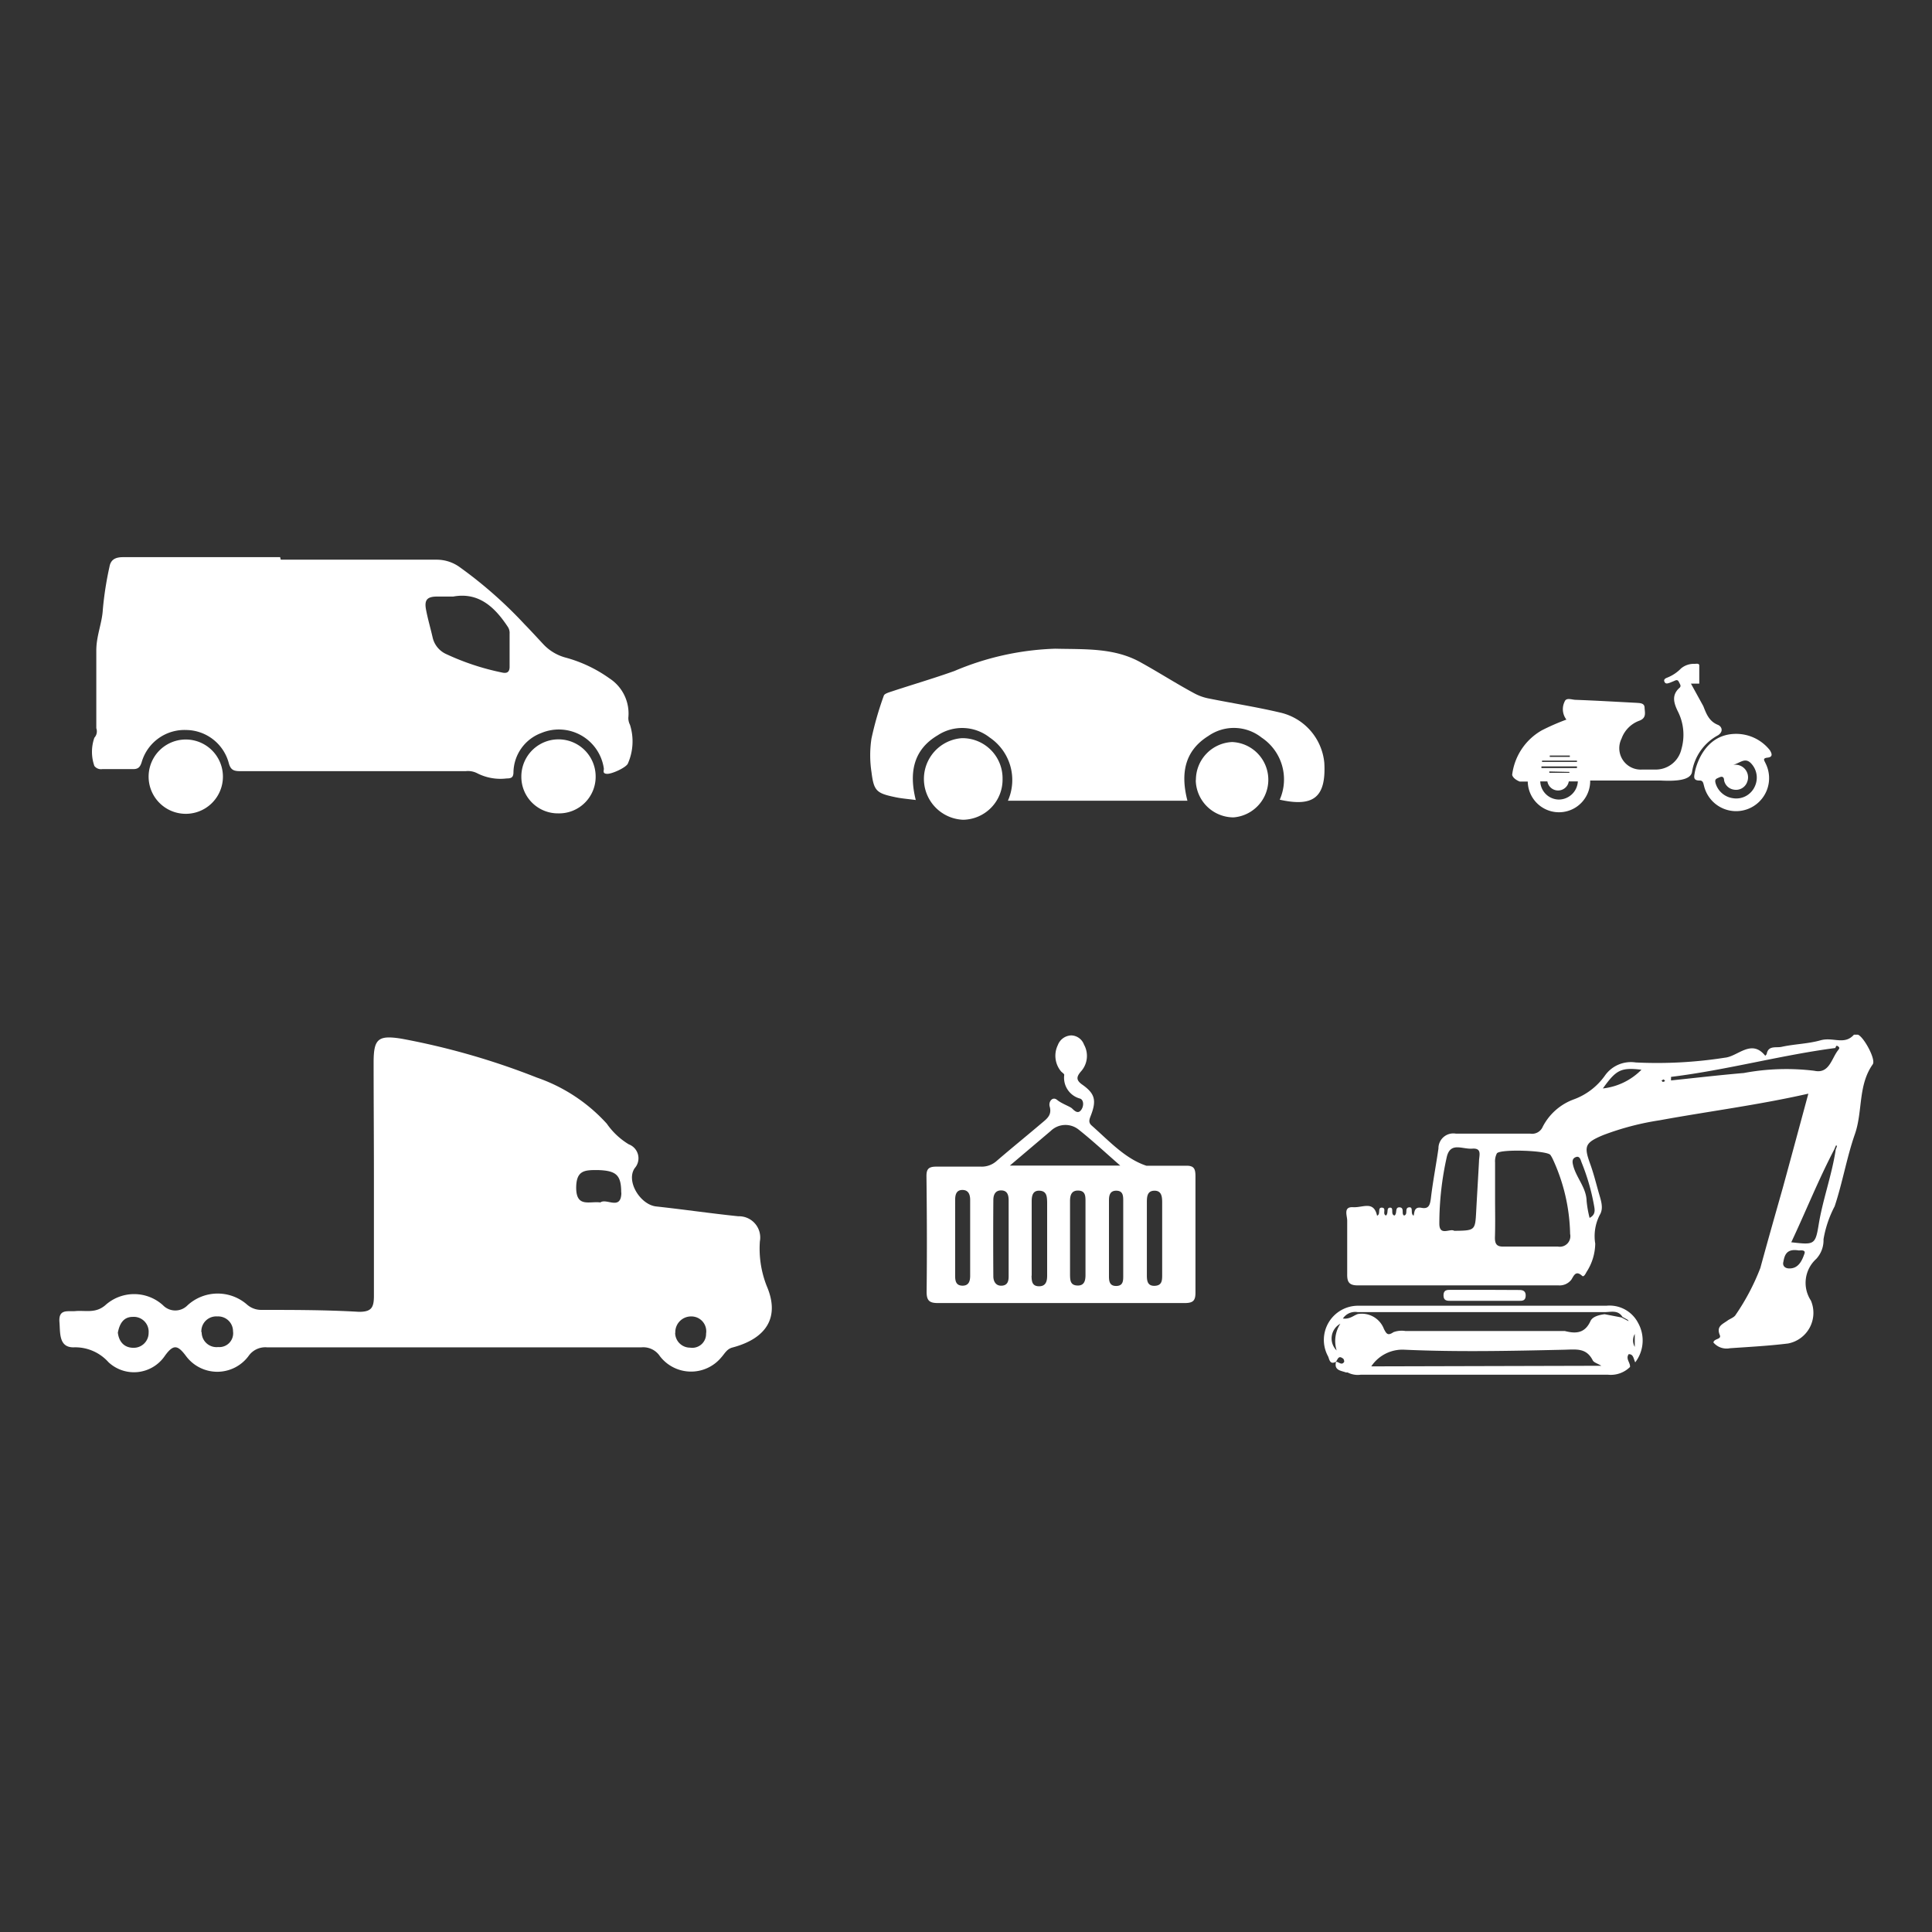
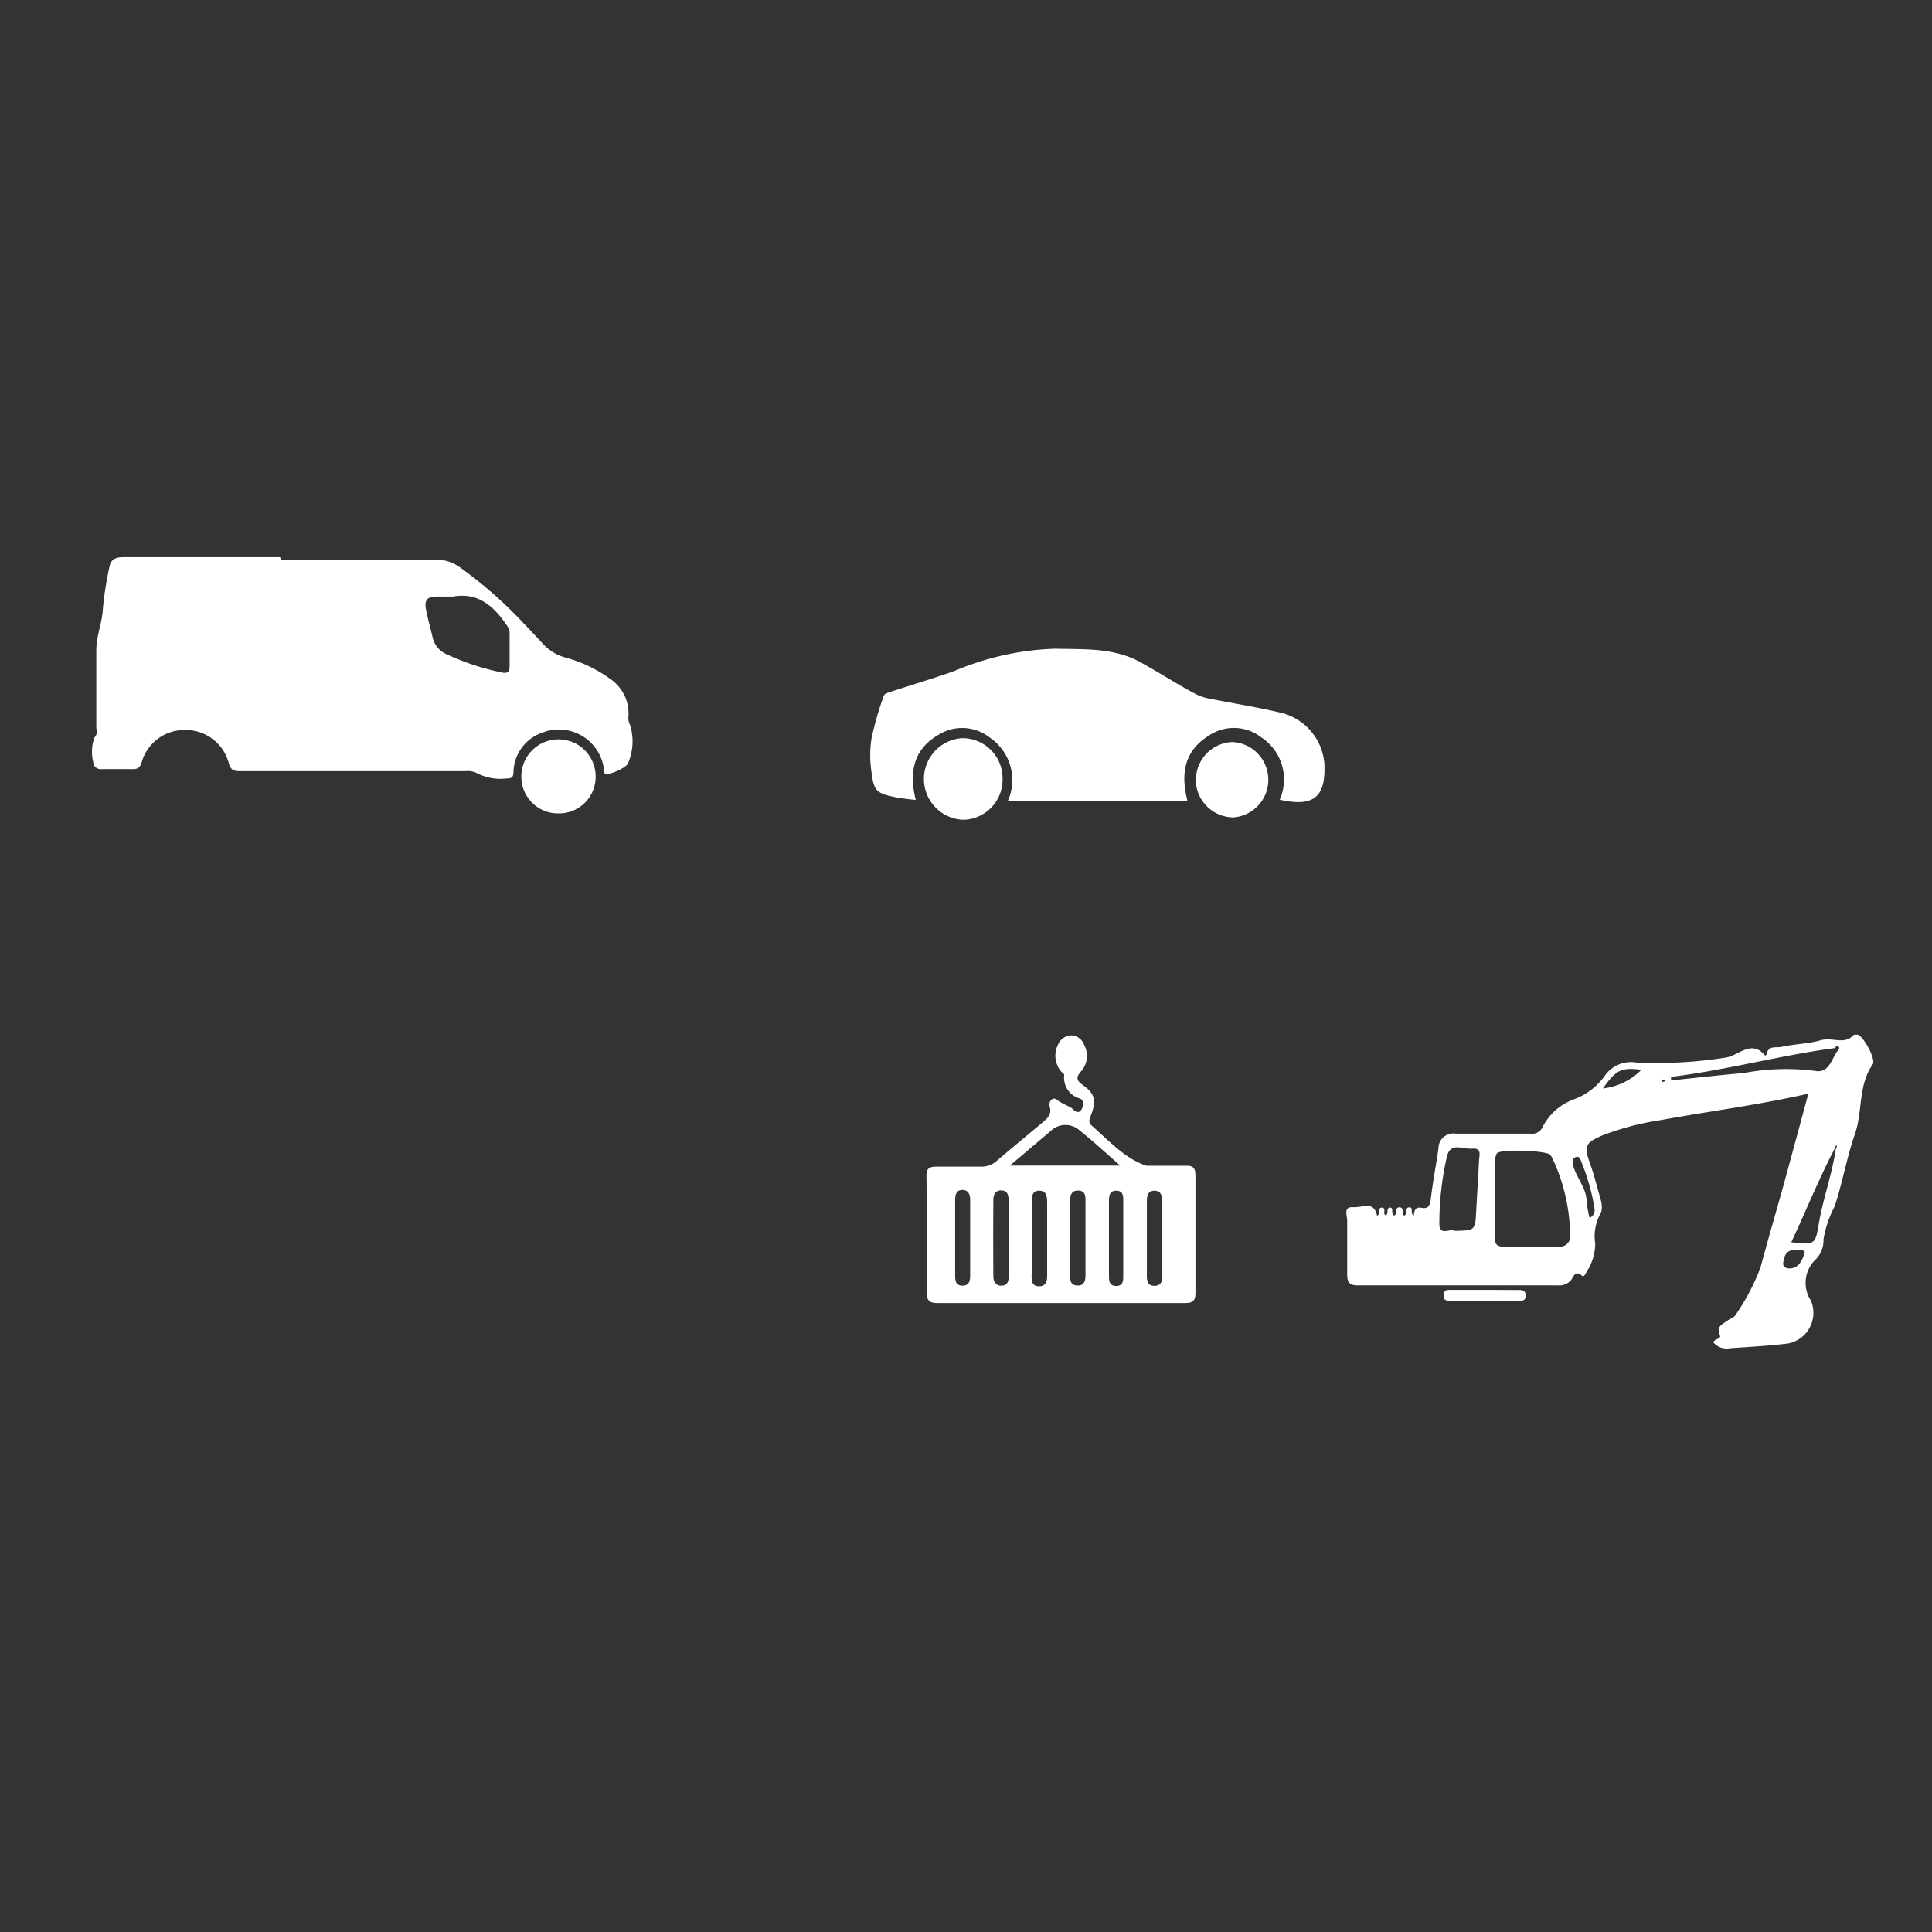
<svg xmlns="http://www.w3.org/2000/svg" id="Layer_2" data-name="Layer 2" viewBox="0 0 130 130">
  <rect x="0" y="0" width="130" height="130" fill="#333333" stroke="none" />
  <defs>
    <style>.cls-1{fill:#fff;fill-rule:evenodd;}</style>
  </defs>
  <title>icon-lp-multi-frota-cartrack</title>
-   <path class="cls-1" d="M25.14,71.49c0-1.59.3-1.85,1.87-1.6a49.06,49.06,0,0,1,9.12,2.62,11.32,11.32,0,0,1,4.7,3.1A4.85,4.85,0,0,0,42.31,77a1,1,0,0,1,.4,1.6c-.61.88.38,2.47,1.45,2.58,1.84.2,3.68.47,5.52.66a1.43,1.43,0,0,1,1.45,1.69,6.86,6.86,0,0,0,.46,3c.9,2.09,0,3.53-2.3,4.14-.39.1-.53.42-.76.67a2.64,2.64,0,0,1-4.13-.09,1.34,1.34,0,0,0-1.24-.59q-12.6,0-25.19,0a1.37,1.37,0,0,0-1.25.59,2.62,2.62,0,0,1-4.2,0c-.56-.75-.85-.83-1.44,0a2.51,2.51,0,0,1-3.78.41,3,3,0,0,0-2.36-1c-1,0-.88-1-.94-1.7-.07-.92.58-.69,1.08-.74.67-.06,1.34.17,2-.39a2.89,2.89,0,0,1,3.89,0,1.15,1.15,0,0,0,1.65,0,3,3,0,0,1,4-.05,1.44,1.44,0,0,0,.93.36c2.2,0,4.41,0,6.61.13.84,0,1-.29,1-1.08,0-2.67,0-5.34,0-8S25.14,74.08,25.14,71.49Zm16.66,8.76c0-1.19-.33-1.48-1.58-1.52-.86,0-1.44,0-1.45,1.18,0,1.37.9.9,1.63,1C40.8,80.6,41.79,81.48,41.81,80.26Zm3.63,9.43a1,1,0,0,0,1,1,.93.93,0,0,0,1.08-.94,1,1,0,0,0-1-1.16A1.06,1.06,0,0,0,45.44,89.69ZM9,90.69a1,1,0,0,0,1-1,1,1,0,0,0-1.07-1.08c-.64,0-.89.49-1,1.06C8,90.28,8.36,90.7,9,90.69Zm4.57-1.05a1,1,0,0,0,1.11,1,.93.93,0,0,0,1-1.06,1,1,0,0,0-1.06-1A1,1,0,0,0,13.55,89.64Z" />
-   <path class="cls-1" d="M116.82,49.38a2.89,2.89,0,0,1,2.27,1.1c.15.24.21.46-.16.5s-.2.21-.13.38a2.22,2.22,0,1,1-4.14,1.52c-.05-.17-.06-.37-.3-.36-.45,0-.37-.26-.32-.55S114.62,49.38,116.82,49.38Zm.77,3.15a.8.8,0,0,1-.94.6.79.79,0,0,1-.64-.62c0-.16-.07-.31-.3-.21s-.35.12-.27.41a1.42,1.42,0,0,0,1.17,1,1.37,1.37,0,0,0,1.48-.82,1.39,1.39,0,0,0-.31-1.57c-.38-.34-.67,0-1.16.15A.85.85,0,0,1,117.59,52.54Z" />
-   <path class="cls-1" d="M102.26,52.59h.54a2.1,2.1,0,0,0,4.2-.07c1.41,0,3.36,0,4.73,0,1,.05,2,0,2.12-.56a3.4,3.4,0,0,1,1.76-2.49c.38-.26.24-.58,0-.69-.62-.24-.8-.77-1-1.27L113.78,46c.06,0,.56,0,.56,0,0-.42,0-.79,0-1.22,0-.15-.19-.12-.3-.11a1.34,1.34,0,0,0-.93.31,2.65,2.65,0,0,1-.91.61c-.13.05-.28.12-.2.29s.23.1.36.06l.27-.11c.13-.06.25-.13.34.06s.19.28,0,.43c-.5.48-.33,1-.09,1.51a3.48,3.48,0,0,1,.26,2.57,1.77,1.77,0,0,1-1.81,1.38h-.82a1.44,1.44,0,0,1-1.4-2.08,2,2,0,0,1,1.21-1.21c.49-.19.35-.56.34-.88s-.34-.3-.58-.32c-1.35-.07-2.7-.15-4.05-.2-.26,0-.64-.18-.75.12a1.15,1.15,0,0,0,.12,1.21,15.13,15.13,0,0,0-1.65.72,4,4,0,0,0-2,3C101.82,52.43,102.26,52.59,102.26,52.59Zm3.37-1.66h-1.35v-.09h1.35Zm.48.25s0,.07,0,.09h-2.35s0-.07,0-.09Zm0,.39v.11h-2.39v-.11Zm-.51.37V52h-1.35v-.09Zm-2,.64h.52a.73.73,0,0,0,1.44,0h.61a1.29,1.29,0,0,1-1.29,1.22A1.27,1.27,0,0,1,103.64,52.58Z" />
  <path class="cls-1" d="M63.09,49.48a3,3,0,0,1,3.51.15,3.45,3.45,0,0,1,1.22,4.25H79.9c-.46-1.78-.23-3.34,1.41-4.36a3,3,0,0,1,3.58.11,3.38,3.38,0,0,1,1.22,4.18c2.25.5,3.13-.13,3-2.48a3.84,3.84,0,0,0-3-3.39c-1.57-.37-3.18-.62-4.77-.94a3.4,3.4,0,0,1-1-.36C79.15,46,78,45.26,76.79,44.59,75,43.57,73,43.7,71,43.65a18.79,18.79,0,0,0-6.78,1.5c-1.4.5-2.84.92-4.26,1.39-.18.06-.45.14-.49.27a22.15,22.15,0,0,0-.83,2.88,7.48,7.48,0,0,0,0,2.26c.16,1.29.34,1.43,1.65,1.7.39.08.79.11,1.33.18C61.16,52,61.45,50.45,63.09,49.48Zm4.37,2.93a2.7,2.7,0,0,0-2.75-2.74,2.75,2.75,0,0,0,.1,5.49A2.7,2.7,0,0,0,67.46,52.4Zm13,.09A2.55,2.55,0,0,0,83,55a2.54,2.54,0,0,0-.09-5.07A2.55,2.55,0,0,0,80.47,52.49Z" />
  <path class="cls-1" d="M62.35,86.93c0,.6.2.75.77.75,2.76,0,5.53,0,8.29,0h0c2.76,0,5.53,0,8.29,0,.59,0,.75-.16.74-.75,0-2.59,0-5.18,0-7.77,0-.48-.08-.7-.53-.72H77.14c-1.43-.47-2.52-1.68-3.69-2.71-.2-.18-.17-.36-.08-.59.43-1.08.33-1.54-.55-2.16-.44-.31-.38-.54-.08-.89a1.56,1.56,0,0,0,.2-1.8.94.94,0,0,0-.85-.62,1,1,0,0,0-.91.65,1.64,1.64,0,0,0,.19,1.74c.07.1.24.18.24.27a1.45,1.45,0,0,0,1.06,1.59c.26.08.28.52.06.79s-.46,0-.6-.13-.7-.32-1-.57-.59.11-.5.44c.16.56-.16.81-.51,1.1-1,.85-2.05,1.7-3.06,2.57A1.5,1.5,0,0,1,66,78.5c-1,0-2,0-3,0-.53,0-.67.17-.66.68C62.37,81.75,62.38,84.34,62.35,86.93ZM78.2,85.77c0,.37,0,.73-.5.75s-.53-.36-.53-.72c0-.84,0-4.08,0-4.86,0-.37,0-.81.5-.82s.53.42.53.8m-3.58-.14c0-.34.06-.67.51-.66s.45.37.45.7q0,1.22,0,2.44h0q0,1.29,0,2.58c0,.33,0,.68-.46.69s-.5-.32-.5-.66Q74.62,83.31,74.62,80.77ZM72,83.4c0-.86,0-1.72,0-2.58,0-.37.08-.72.55-.71s.49.35.49.69q0,2.51,0,5c0,.37-.08.72-.55.7s-.48-.35-.49-.69C72,85,72,84.21,72,83.4Zm-2.58,2.44q0-2.51,0-5c0-.36.06-.75.54-.72s.49.41.5.77c0,.81,0,1.63,0,2.44h0c0,.84,0,1.68,0,2.51,0,.36-.08.72-.56.71S69.42,86.17,69.41,85.83Zm-1.47-7.41,2.75-2.33a1.42,1.42,0,0,1,1.87-.1c.92.73,1.78,1.53,2.81,2.43H67.94Zm-1.11,2.32c0-.34.12-.66.54-.65s.49.34.49.68q0,1.29,0,2.58t0,2.51c0,.32-.06.61-.45.64s-.57-.26-.58-.6Q66.82,83.33,66.84,80.75Zm-2.57,0c0-.35.07-.68.49-.68s.52.33.52.67q0,2.55,0,5.1c0,.33-.07.67-.51.67s-.5-.31-.5-.66q0-1.26,0-2.51C64.27,82.49,64.27,81.63,64.27,80.77Z" />
  <path class="cls-1" d="M95.64,81.27c.5.1.58-.19.64-.63.13-1.12.35-2.24.51-3.36a1,1,0,0,1,1.17-1c1.65,0,3.31,0,5,0a.78.78,0,0,0,.85-.47,3.83,3.83,0,0,1,2.1-1.84,4.43,4.43,0,0,0,2.07-1.58,2.14,2.14,0,0,1,2.08-.9,29.41,29.41,0,0,0,6-.32c.88-.08,1.79-1.29,2.72-.13,0,0,.09-.08.1-.13.11-.58.63-.39,1-.47.86-.19,1.77-.2,2.62-.44s1.6.35,2.25-.38c0,0,.18,0,.26,0,.39.13,1.24,1.68,1,2-1,1.42-.66,3.16-1.2,4.7s-.83,3.26-1.36,4.85a7.4,7.4,0,0,0-.75,2.22,1.84,1.84,0,0,1-.49,1.32,2.17,2.17,0,0,0-.36,2.8,2.1,2.1,0,0,1-1.53,2.89c-1.3.16-2.61.23-3.92.32a1.16,1.16,0,0,1-1.11-.39c.06-.28.56-.19.43-.5-.25-.61.21-.73.56-1,.18-.11.42-.2.51-.36a15.21,15.21,0,0,0,1.66-3.15c.49-1.8,1-3.59,1.51-5.39.57-2.08,1.13-4.16,1.72-6.34-3.4.77-6.73,1.19-10,1.79a18.48,18.48,0,0,0-3.81,1c-1.22.51-1.3.74-.88,1.91.22.6.38,1.23.55,1.84s.39,1.14.11,1.61a3.11,3.11,0,0,0-.31,1.94,3.59,3.59,0,0,1-.58,1.9c-.07.13-.19.37-.3.27-.44-.4-.56,0-.73.26a1,1,0,0,1-.87.38c-4.5,0-9,0-13.51,0-.6,0-.71-.26-.7-.78,0-1.19,0-2.39,0-3.58,0-.33-.28-.94.39-.9s1.39-.46,1.62.57c.27-.09,0-.56.33-.54s0,.43.27.53c.19-.16,0-.53.28-.53s0,.45.29.53c.21-.13,0-.57.35-.55s.09.46.3.55c.29-.08,0-.51.33-.55s.06.43.31.56C95.18,81.6,95.14,81.18,95.64,81.27Zm24.89,2.32c1.52.17,1.62.19,1.84-1.16.27-1.68.87-3.28,1.14-5,0-.1.07-.2.09-.3s0,0-.06-.06l-.12.28C122.35,79.4,121.51,81.51,120.53,83.59Zm-8.09-11.13,0,.24c1.63-.17,3.26-.36,4.9-.5a15.5,15.5,0,0,1,4.74-.15c1,.22,1.15-.8,1.59-1.37.07-.09.16-.18,0-.28s-.12.08-.19.12C119.83,71,116.19,72,112.45,72.46ZM100.59,83.29c0,.43.14.6.58.59,1.22,0,2.44,0,3.66,0a.71.71,0,0,0,.82-.85,12.51,12.51,0,0,0-1.15-5,2,2,0,0,0-.18-.32c-.24-.3-3.39-.41-3.6-.1a1.17,1.17,0,0,0-.12.61c0,.82,0,1.65,0,2.47S100.62,82.4,100.59,83.29ZM99.33,81.5c.06-1.12.13-2.25.19-3.37,0-.36.23-.89-.45-.84s-1.45-.46-1.71.52a20.53,20.53,0,0,0-.51,4.53c0,.87.74.29,1,.48C99.26,82.8,99.26,82.8,99.33,81.5Zm7.93-.38a14.46,14.46,0,0,0-.83-2.88c-.07-.17-.12-.49-.4-.38s-.23.36-.16.62c.23.81.87,1.45.89,2.34a7.45,7.45,0,0,0,.2,1.13C107.38,81.73,107.31,81.4,107.26,81.12Zm.59-7.88a4.32,4.32,0,0,0,2.6-1.26C109.06,71.81,108.74,72,107.86,73.23ZM120,84.9c-.08.3.14.46.42.45.62,0,.85-.57,1-1,.1-.29-.33-.2-.39-.21C120.2,84,120.08,84.47,120,84.9Zm-8.2-12.2s.06.09.09.1a.43.43,0,0,0,.15-.06l-.09-.11Z" />
-   <path class="cls-1" d="M109.59,91.12c-.22.32.12.57.09.86a1.84,1.84,0,0,1-1.5.52H91.57a1.47,1.47,0,0,1-.89-.15l-.11,0c-.34-.13-.82-.13-.67-.72.19,0,.38.28.55,0,0,0,0-.18-.1-.23-.3-.22-.34.09-.46.23-.42.23-.44-.19-.53-.37a2.3,2.3,0,0,1,2.05-3.4c5.56,0,11.12,0,16.68,0a2.16,2.16,0,0,1,2.13,1.15,2.42,2.42,0,0,1-.19,2.66C109.91,91.41,109.91,91.11,109.59,91.12Zm0-2.22-.06-.09-.36-.2c-.29-.47-.75-.33-1.17-.32H91.36a1,1,0,0,0-1,.43c.46.06.71-.2,1-.3a1.59,1.59,0,0,1,1.76,1c.17.33.26.48.64.22a1.59,1.59,0,0,1,.8-.08h10.73c.73.19,1.35.17,1.73-.67.14-.3.57-.41.95-.46l1.14.22.36.19Zm-1.84,3c-.26-.16-.51-.22-.58-.37-.43-.84-1.09-.73-1.9-.71-3.58.08-7.17.16-10.75,0a2.52,2.52,0,0,0-2.25,1.12ZM90.19,89.07a1.13,1.13,0,0,0-.25,1.8A2.13,2.13,0,0,1,90.19,89.07ZM110,90.63v-.87A.88.88,0,0,0,110,90.63Z" />
  <path class="cls-1" d="M99.91,86.79H97.62c-.25,0-.49,0-.49.37s.24.37.49.37h4.59c.22,0,.43,0,.45-.32s-.16-.42-.45-.41Z" />
  <path class="cls-1" d="M18.89,37.66H29.41a2.64,2.64,0,0,1,1.52.5A29.16,29.16,0,0,1,35.29,42c.43.44.85.9,1.27,1.35a3.17,3.17,0,0,0,1.47.89A9.2,9.2,0,0,1,41,45.64a2.82,2.82,0,0,1,1.28,2.65,1,1,0,0,0,.11.48,3.69,3.69,0,0,1-.13,2.58c-.08.28-1.09.74-1.42.72s-.19-.23-.21-.37a3.06,3.06,0,0,0-4.2-2.38,2.87,2.87,0,0,0-1.88,2.63c0,.36-.14.43-.46.43a3.44,3.44,0,0,1-2-.36,1.36,1.36,0,0,0-.76-.13c-5,0-10.09,0-15.13,0-.44,0-.68-.05-.81-.56a3,3,0,0,0-2.85-2.21,3,3,0,0,0-3,2.14c-.11.37-.25.51-.65.49-.67,0-1.35,0-2,0a.56.56,0,0,1-.54-.21,2.87,2.87,0,0,1,0-1.9A.63.63,0,0,0,6.48,49c0-1.74,0-3.49,0-5.23,0-1,.39-1.83.44-2.77a22.65,22.65,0,0,1,.45-2.88c.09-.49.43-.63.91-.63,3.52,0,7,0,10.57,0ZM30.5,40.14H29.43c-.7,0-.89.23-.76.9s.3,1.23.44,1.85A1.62,1.62,0,0,0,30,44a16.8,16.8,0,0,0,3.77,1.25c.37.09.53-.05.52-.42,0-.73,0-1.46,0-2.19a.75.75,0,0,0-.1-.43C33.3,40.85,32.21,39.83,30.5,40.14Z" />
-   <path class="cls-1" d="M15,52.26a2.48,2.48,0,0,1-5,0,2.48,2.48,0,1,1,5,0Z" />
  <path class="cls-1" d="M37.57,54.73a2.46,2.46,0,0,1-2.49-2.48,2.5,2.5,0,0,1,5,0A2.46,2.46,0,0,1,37.57,54.73Z" />
</svg>